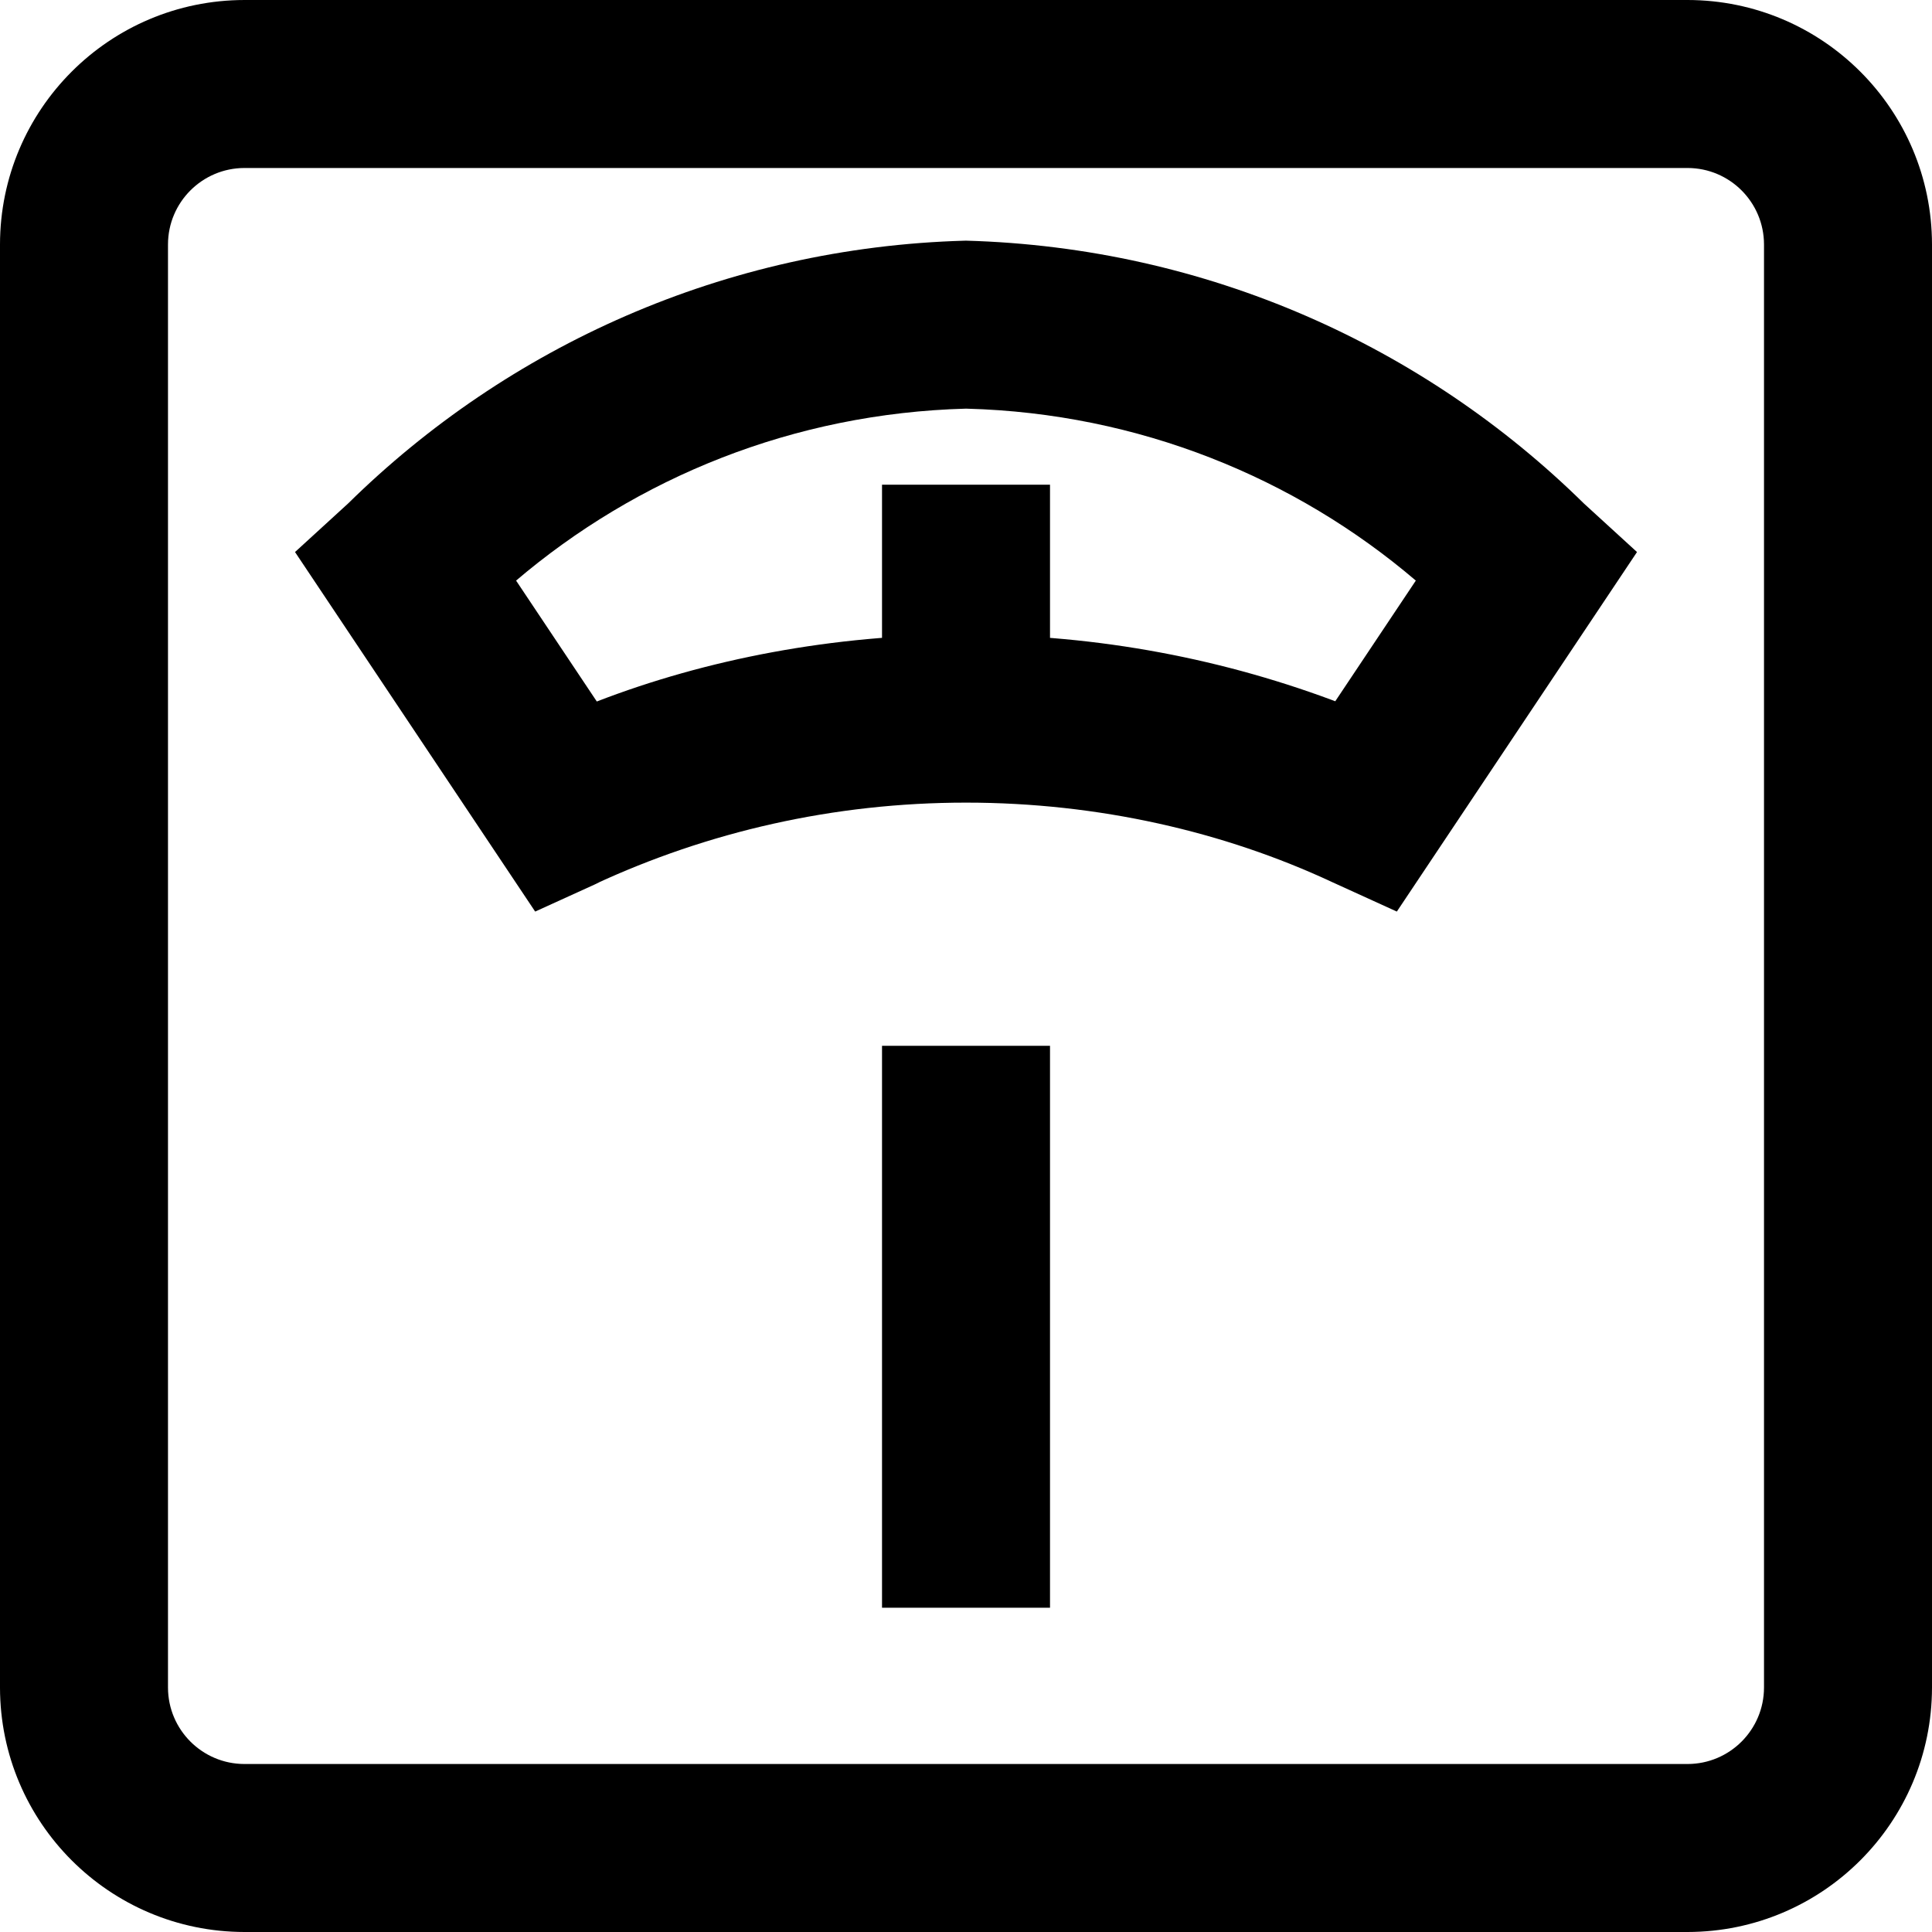
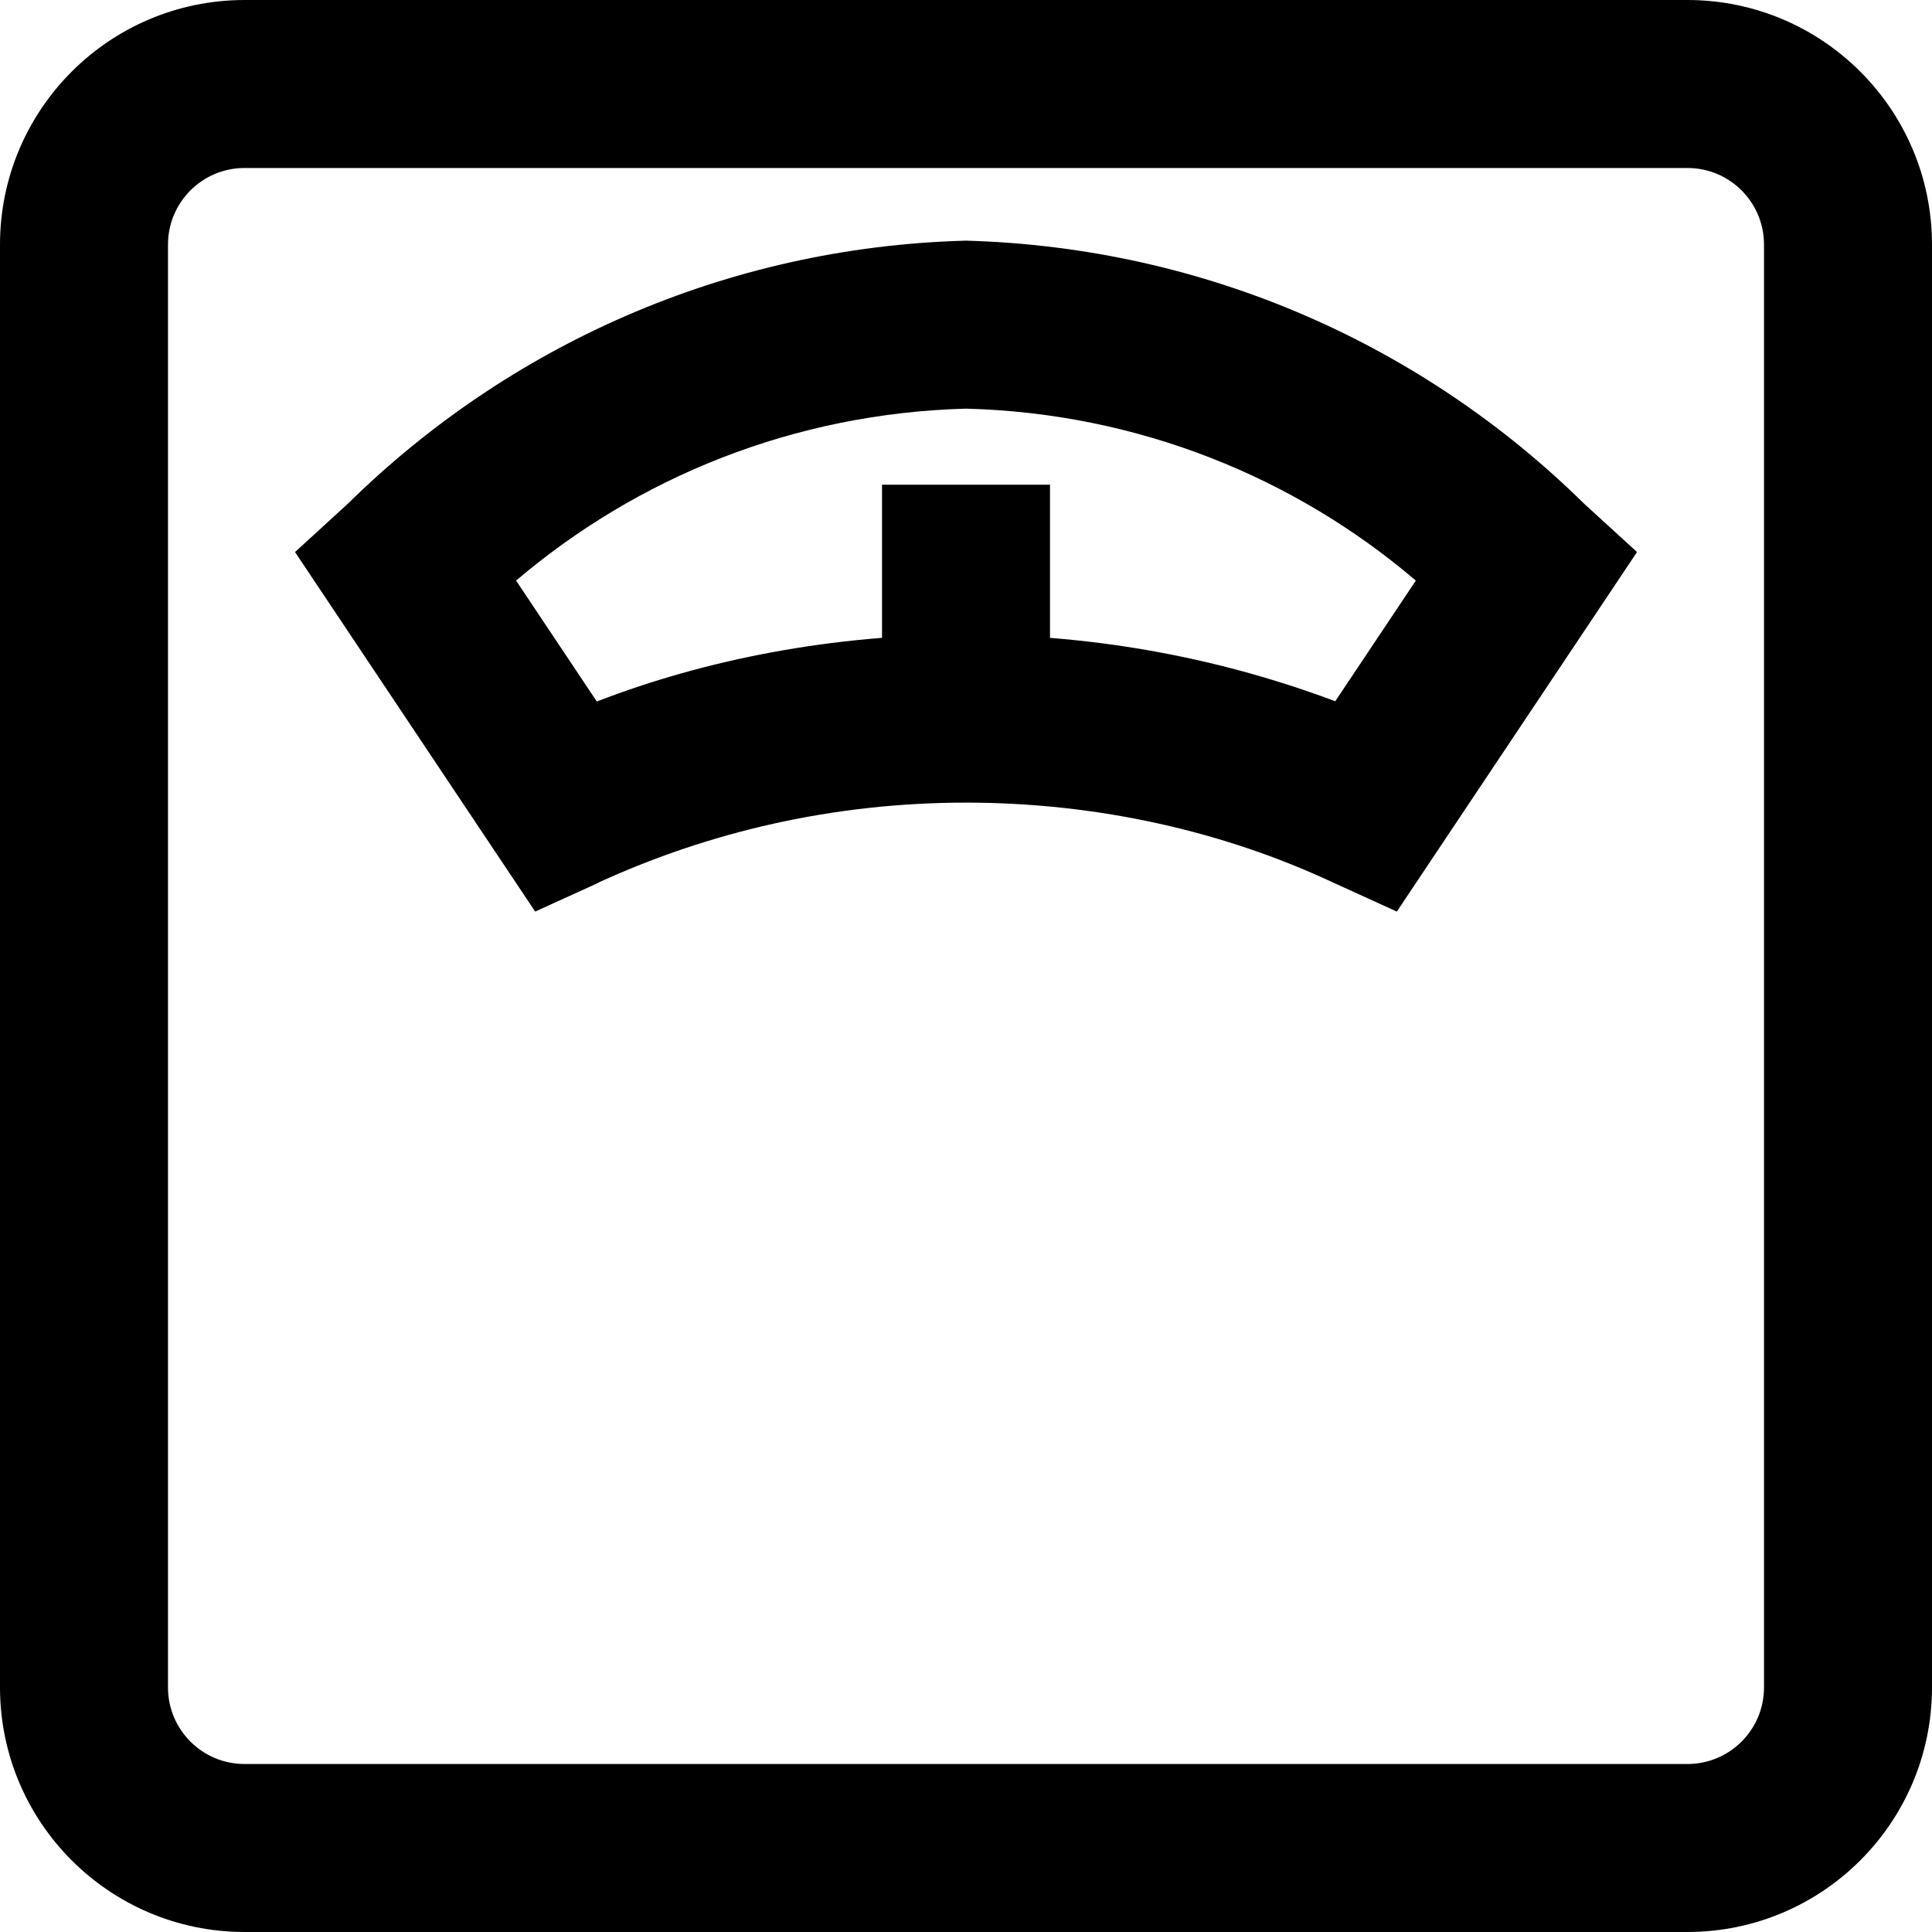
<svg xmlns="http://www.w3.org/2000/svg" width="64" height="64" viewBox="0 0 64 64" fill="none">
-   <path d="M8.098 0H55.903C60.373 0.005 63.995 3.627 64 8.097V55.903C63.995 60.373 60.373 63.995 55.903 64H8.097C3.627 63.995 0.005 60.373 0 55.903V8.097C0.005 3.627 3.627 0.005 8.097 6.24657e-05H8.097L8.098 0ZM55.903 58.435C57.301 58.433 58.433 57.3 58.435 55.903V8.098C58.433 6.7 57.301 5.567 55.903 5.565H8.098C6.7 5.567 5.567 6.7 5.565 8.097V55.903C5.567 57.3 6.7 58.433 8.097 58.435H8.097H55.903ZM46.272 30.197L44.121 29.217C40.563 27.557 36.395 26.588 32.002 26.588C27.608 26.588 23.441 27.557 19.701 29.293L19.882 29.217L17.728 30.197L9.773 18.287L11.534 16.676C16.819 11.476 24.006 8.196 31.958 7.973L32 7.972C39.995 8.196 47.182 11.476 52.47 16.68L52.466 16.676L54.228 18.287L46.272 30.197ZM17.096 19.233L19.77 23.238C23.403 21.834 27.606 21.021 31.999 21.021C36.392 21.021 40.595 21.834 44.465 23.318L44.227 23.238L46.901 19.233C42.901 15.82 37.713 13.691 32.032 13.538L32 13.537C26.286 13.691 21.097 15.819 17.063 19.261L17.096 19.233ZM34.783 24.042H29.218V16.056H34.783V24.042ZM34.783 53.259H29.218V34.644H34.783V53.259Z" fill="black" />
+   <path d="M8.098 0H55.903C60.373 0.005 63.995 3.627 64 8.097V55.903C63.995 60.373 60.373 63.995 55.903 64H8.097C3.627 63.995 0.005 60.373 0 55.903V8.097C0.005 3.627 3.627 0.005 8.097 6.24657e-05H8.097L8.098 0ZM55.903 58.435C57.301 58.433 58.433 57.3 58.435 55.903V8.098C58.433 6.7 57.301 5.567 55.903 5.565H8.098C6.7 5.567 5.567 6.7 5.565 8.097V55.903C5.567 57.3 6.7 58.433 8.097 58.435H8.097H55.903ZM46.272 30.197L44.121 29.217C40.563 27.557 36.395 26.588 32.002 26.588C27.608 26.588 23.441 27.557 19.701 29.293L19.882 29.217L17.728 30.197L9.773 18.287L11.534 16.676C16.819 11.476 24.006 8.196 31.958 7.973L32 7.972C39.995 8.196 47.182 11.476 52.47 16.68L52.466 16.676L54.228 18.287L46.272 30.197ZM17.096 19.233L19.77 23.238C23.403 21.834 27.606 21.021 31.999 21.021C36.392 21.021 40.595 21.834 44.465 23.318L44.227 23.238L46.901 19.233C42.901 15.82 37.713 13.691 32.032 13.538L32 13.537C26.286 13.691 21.097 15.819 17.063 19.261L17.096 19.233ZM34.783 24.042H29.218V16.056H34.783V24.042ZM34.783 53.259H29.218H34.783V53.259Z" fill="black" />
</svg>